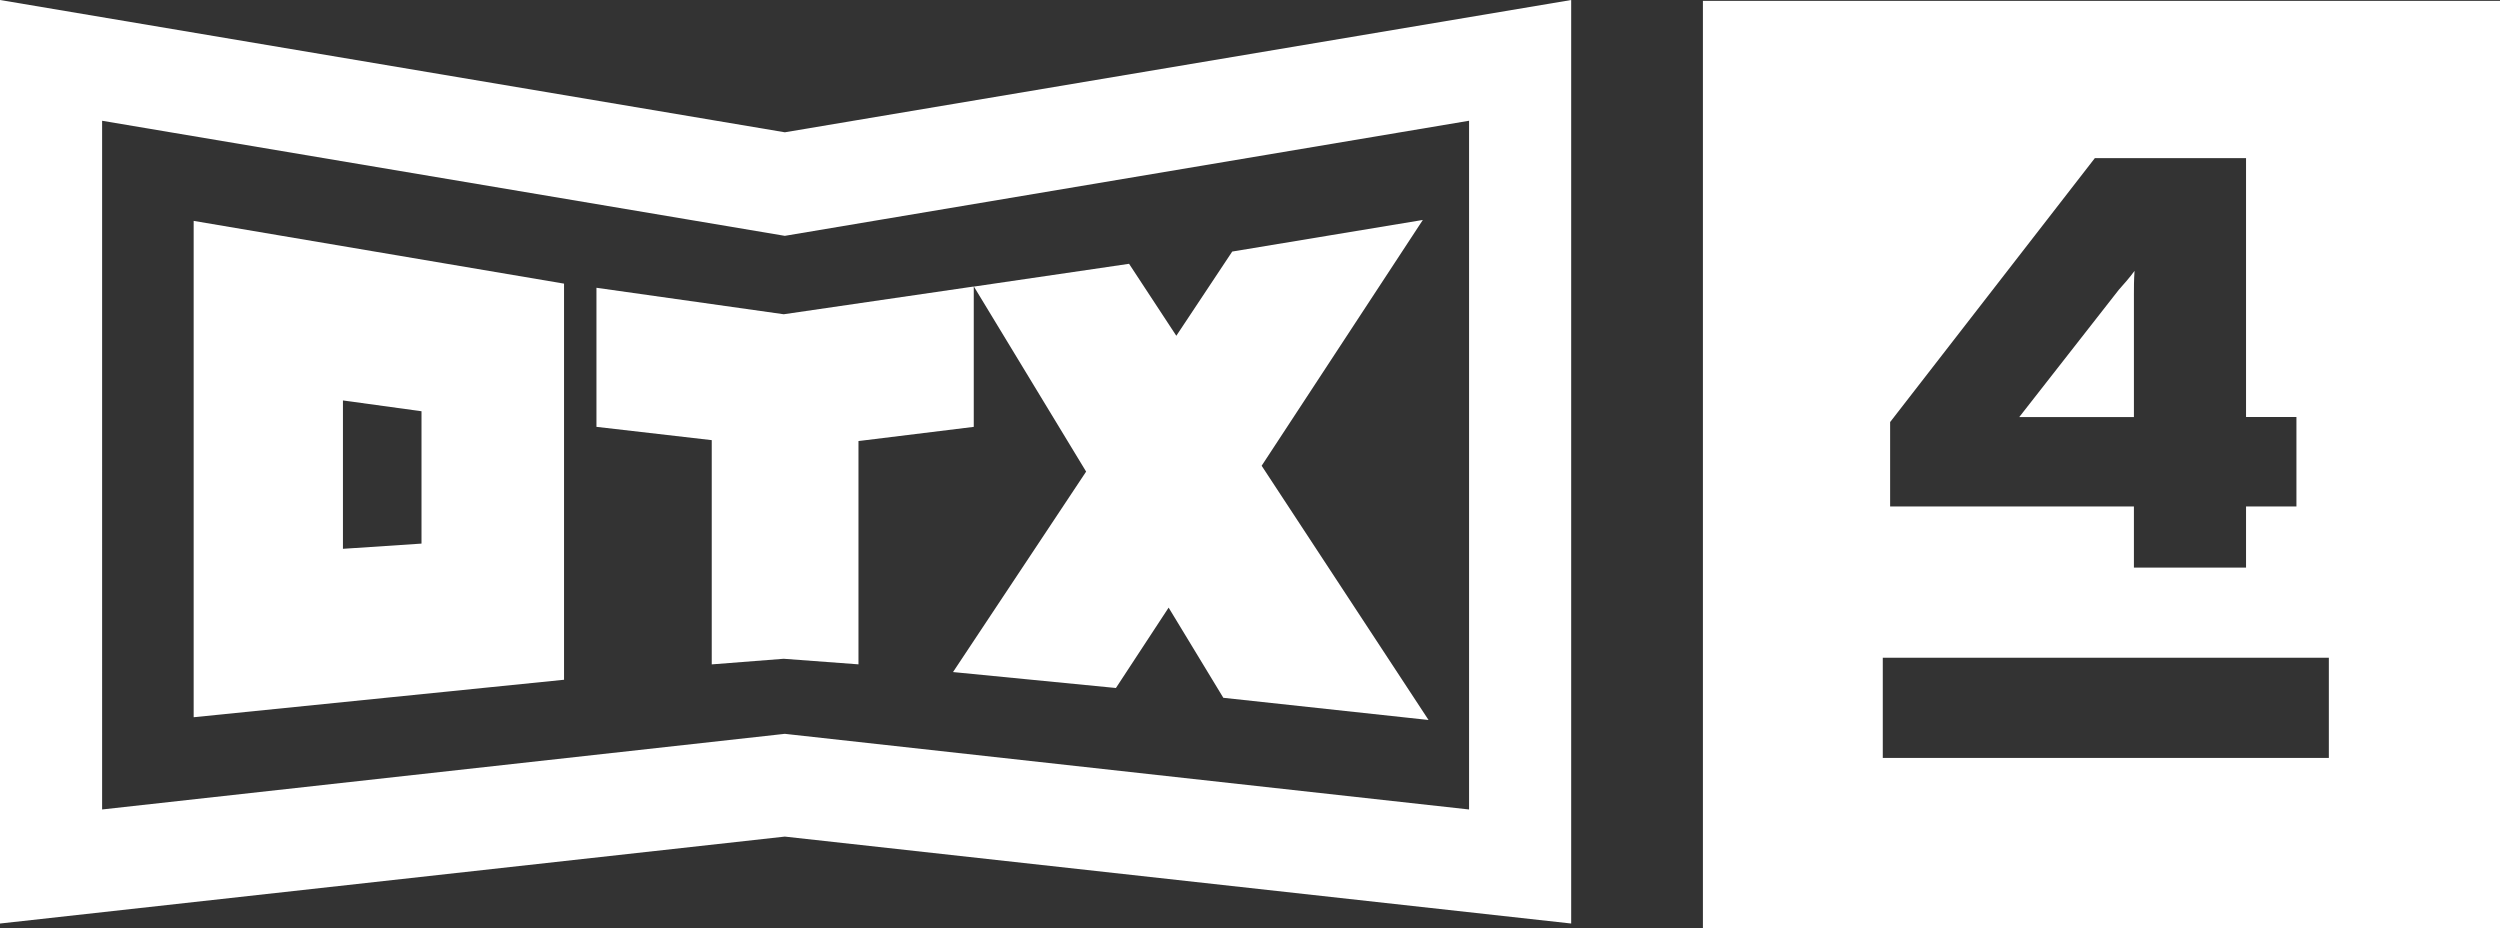
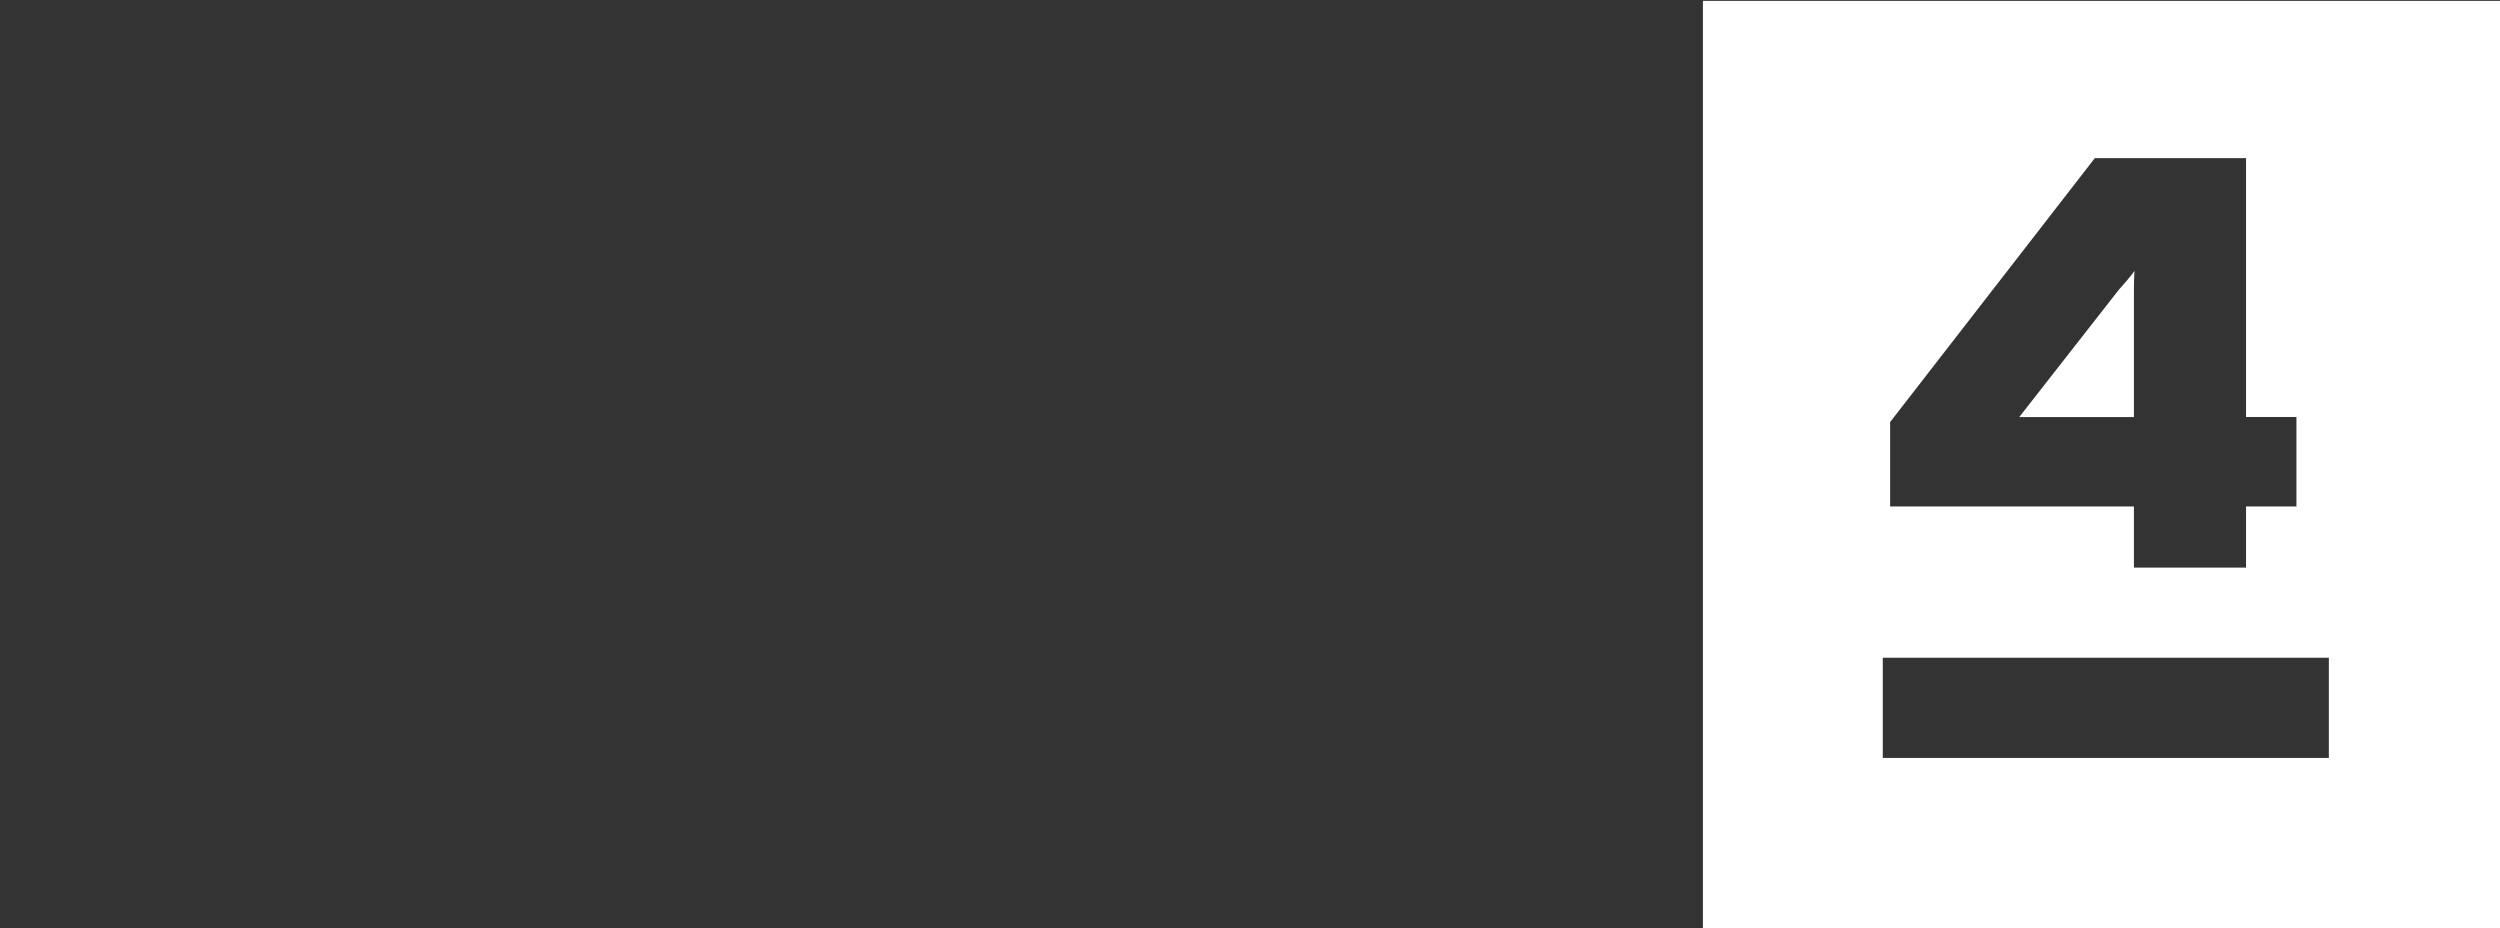
<svg xmlns="http://www.w3.org/2000/svg" id="Layer_2" viewBox="0 0 200.216 74.341">
  <rect x="0" y="0" width="200.216" height="74.341" fill="#333333" stroke="none" />
  <defs>
    <style>.cls-1{fill:#fff;stroke-width:0}</style>
  </defs>
  <g id="Layer_1-2">
-     <path class="cls-1" d="M62.855,10.595L0,0v73.962l62.854-6.962,62.976,6.961V0l-62.976,10.595ZM117.652,64.828l-54.349-6.008-.45-.05-54.675,6.057V9.672l54.675,9.216,54.799-9.218v55.158ZM15.51,57.44l29.662-3.001v-31.724l-29.662-5.025v39.75ZM27.465,32.07l6.292.865v10.6l-6.292.417v-11.881ZM86.984,37.77l-8.988-14.819,12.427-1.824,3.784,5.764,4.478-6.745,15.265-2.531-12.909,19.686,13.366,20.36-16.435-1.777-4.381-7.222-4.221,6.437-13.046-1.276,10.66-16.054ZM62.761,25.168l15.224-2.223v11.241l-9.233,1.136v17.883l-5.991-.446-5.76.449v-17.958l-9.233-1.065v-11.138l14.994,2.12Z" />
    <path class="cls-1" d="M170.897,23.662c0-.605,0-1.261.051-1.968-.404.555-.858,1.06-1.261,1.514l-7.971,10.191h9.182v-9.737Z" />
    <path class="cls-1" d="M136.38.069v74.272h63.836V.069h-63.836ZM151.373,33.802l16.396-21.139h12.108v20.735h4.036v7.164h-4.036v4.894h-8.98v-4.894h-19.524v-6.76ZM186.509,60.702h-35.724v-8.027h35.724v8.027Z" />
  </g>
</svg>